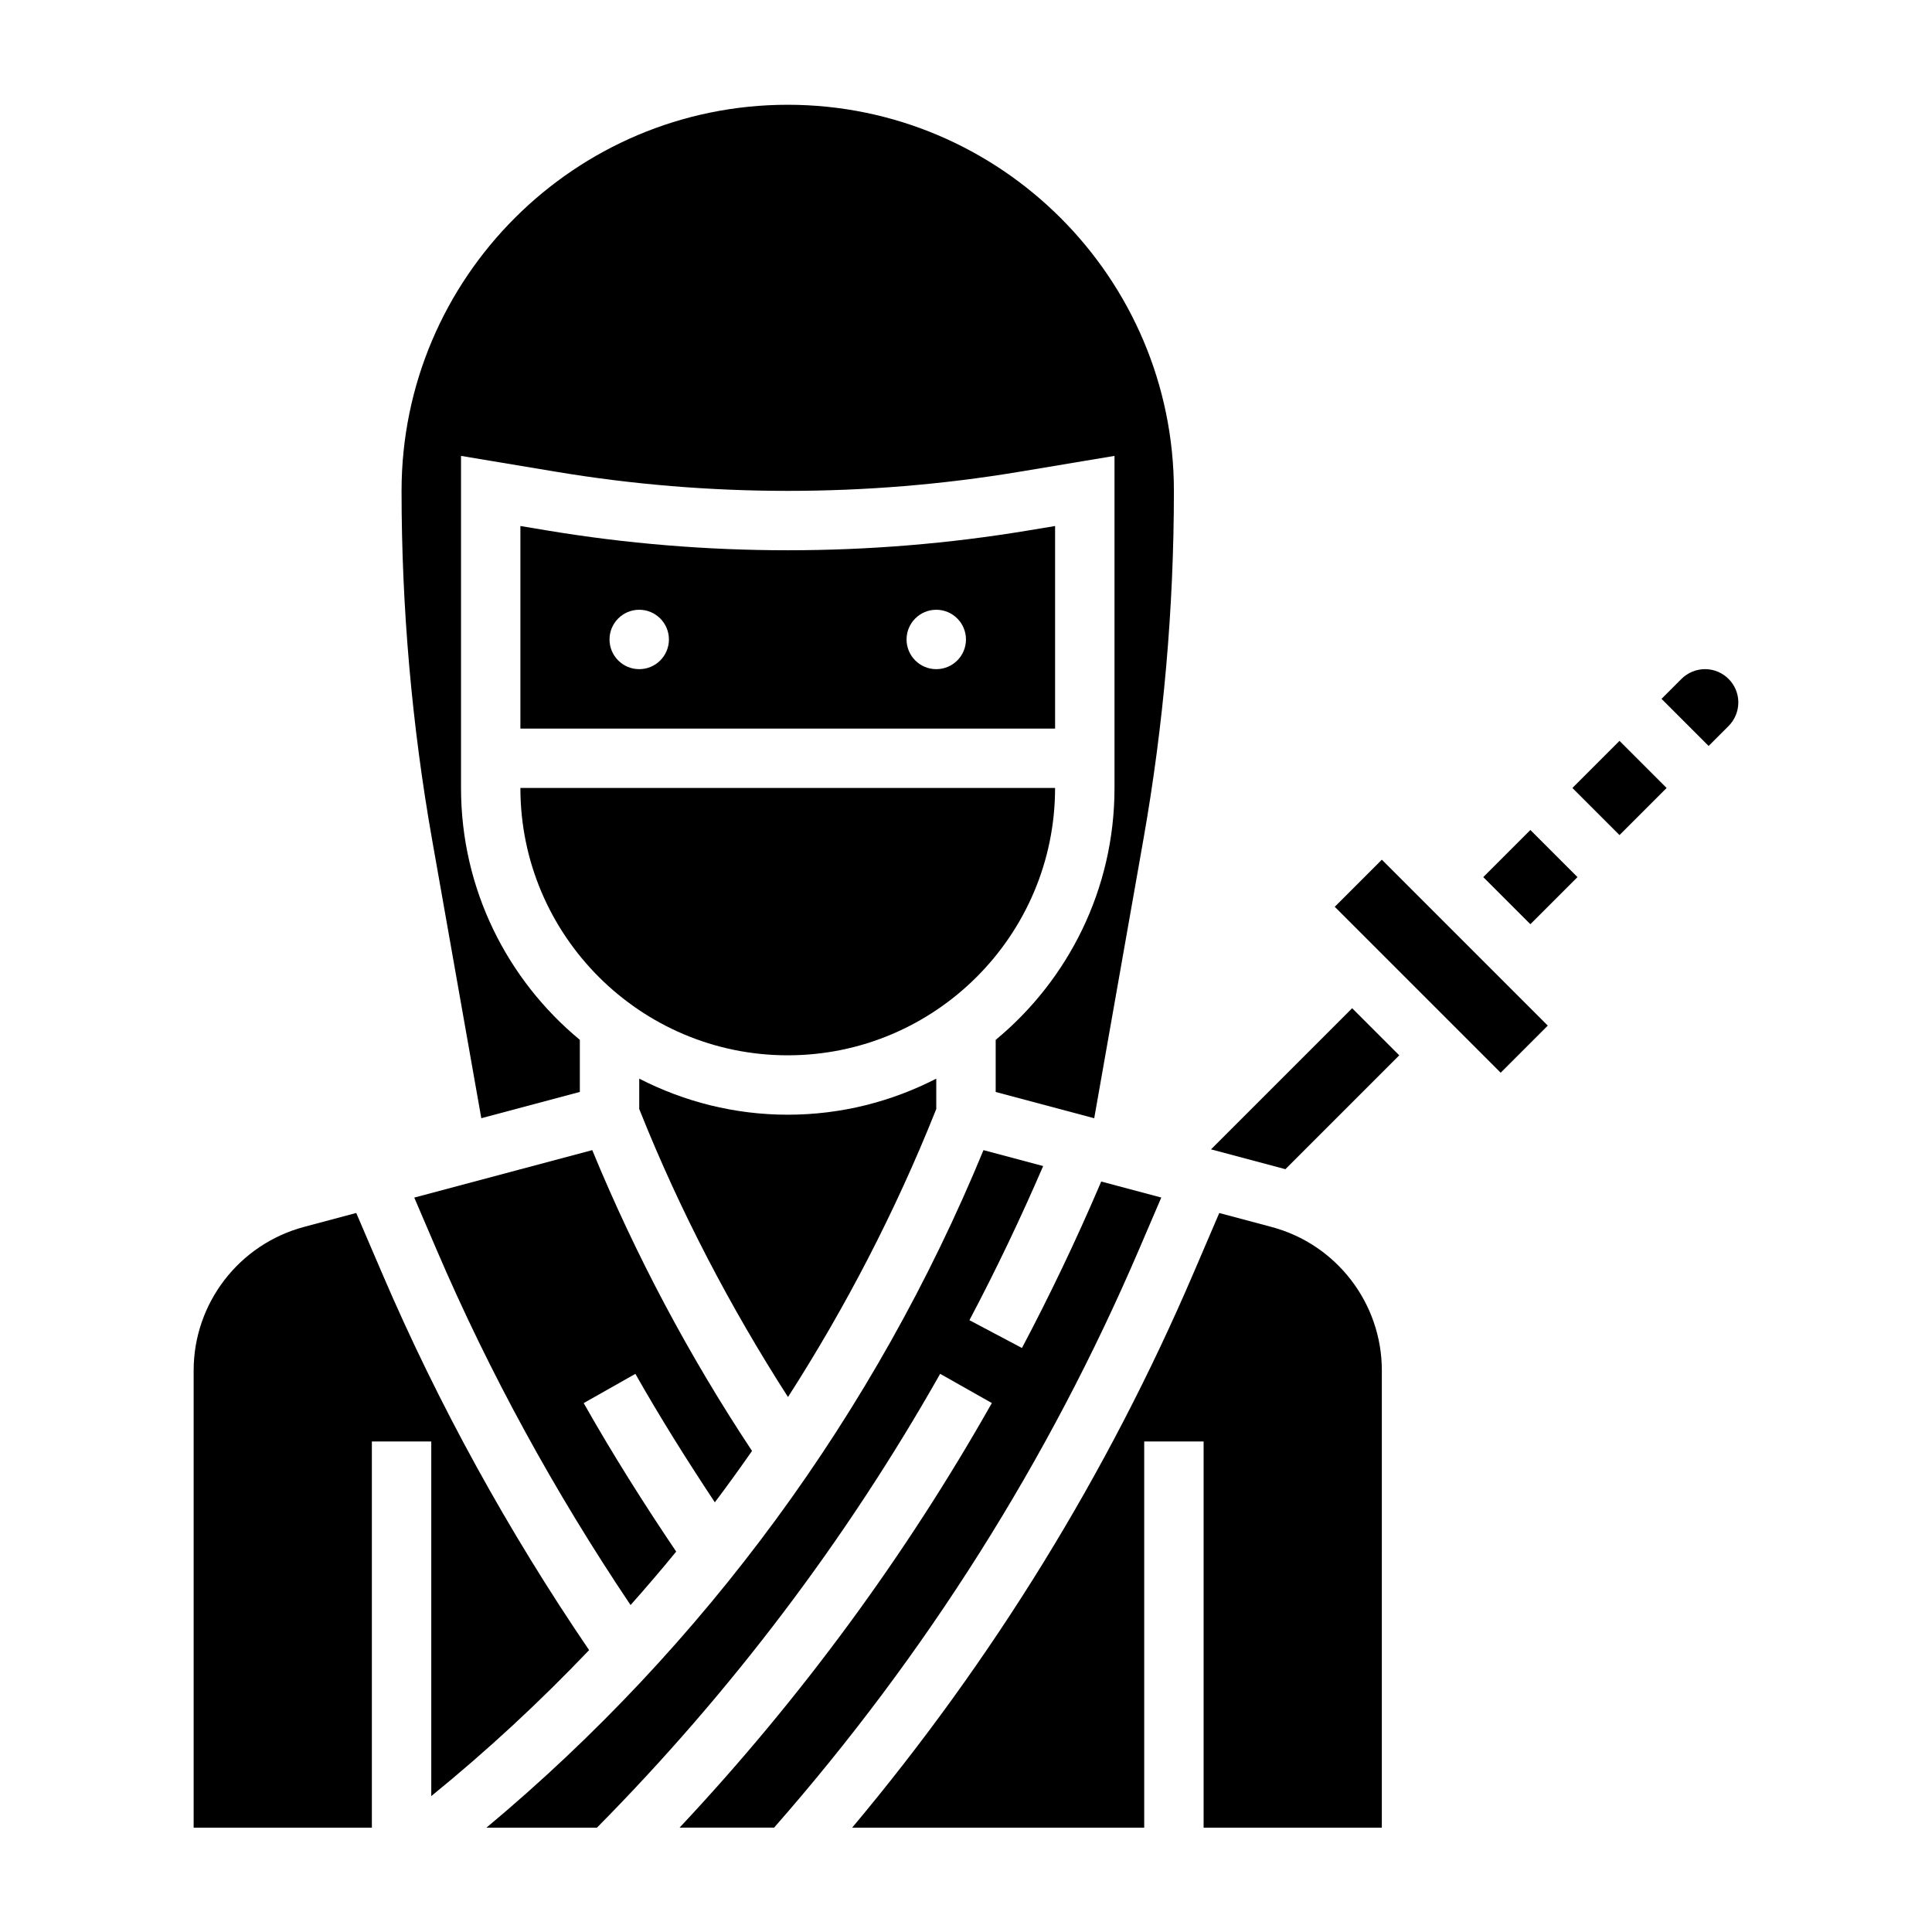
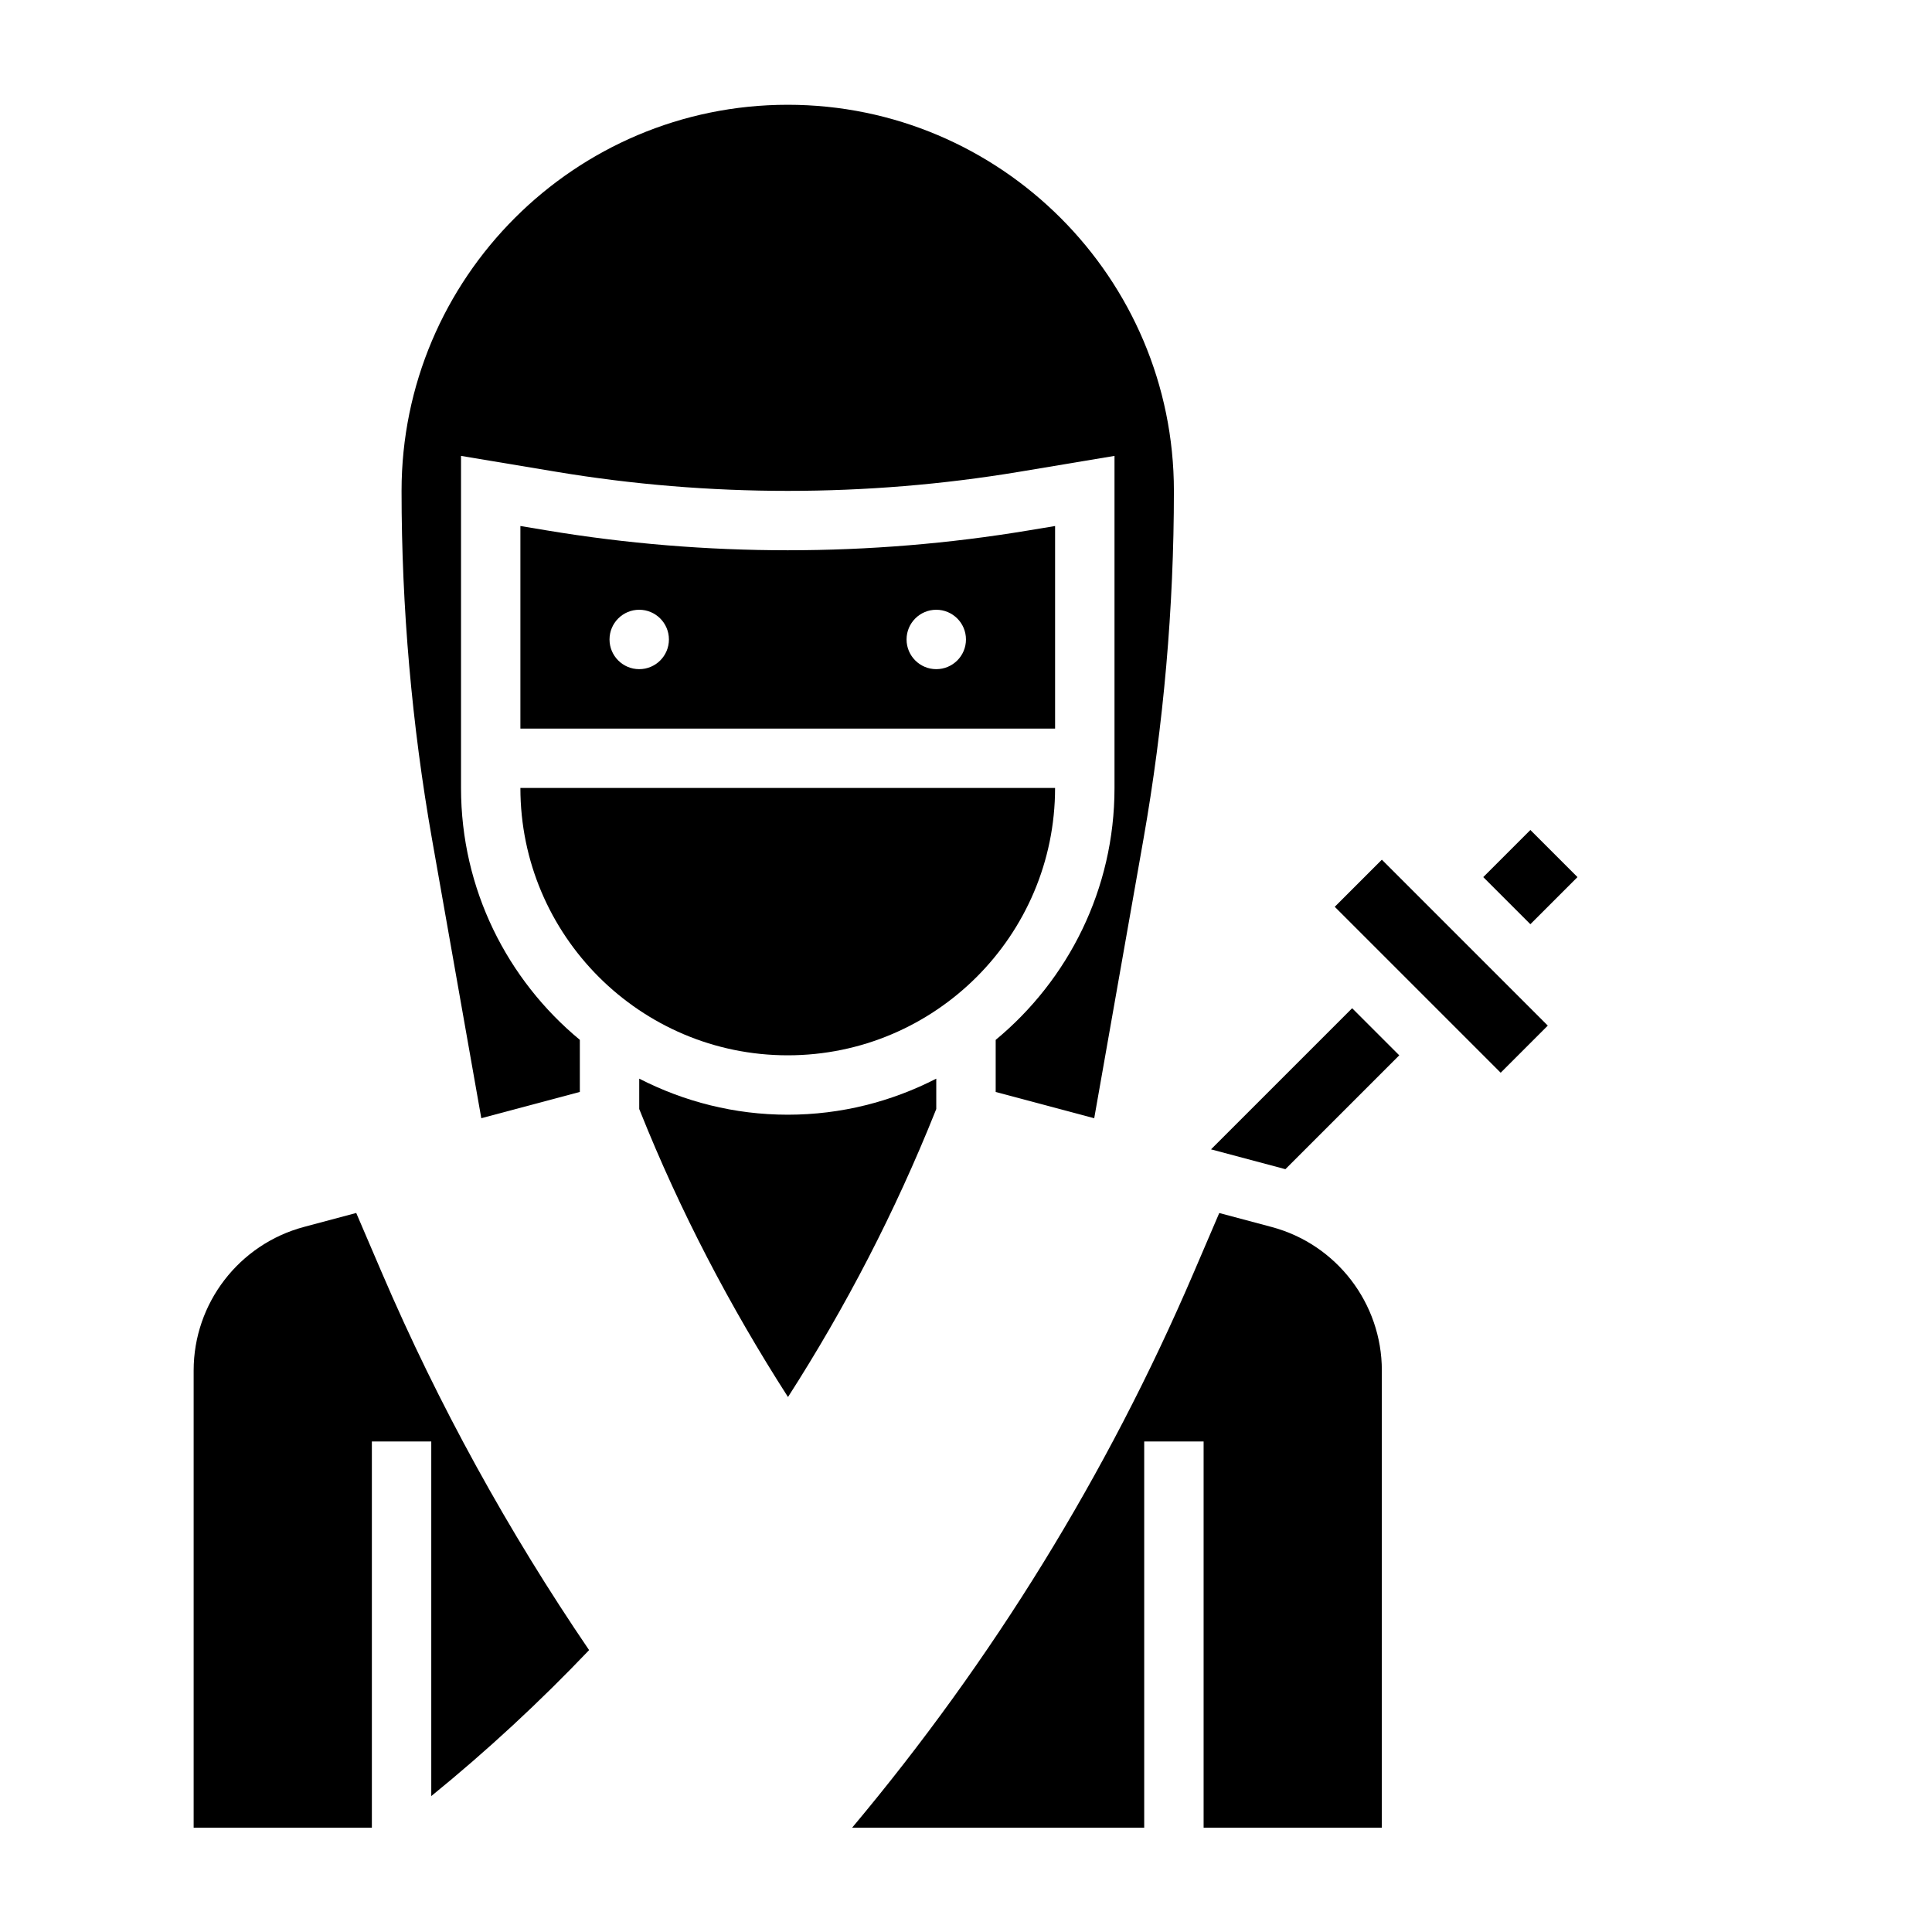
<svg xmlns="http://www.w3.org/2000/svg" fill="#000000" width="800px" height="800px" version="1.1" viewBox="144 144 512 512">
  <g>
    <path d="m423.61 283.4-7.016 1.164c-42.066 7.016-85.609 7.016-127.68 0l-7.004-1.164v53.68h141.7zm-110.21 37.934c-4.344 0-7.871-3.527-7.871-7.871s3.527-7.871 7.871-7.871 7.871 3.527 7.871 7.871c0 4.356-3.527 7.871-7.871 7.871zm78.719 0c-4.344 0-7.871-3.527-7.871-7.871s3.527-7.871 7.871-7.871 7.871 3.527 7.871 7.871c0.004 4.356-3.523 7.871-7.871 7.871z" />
    <path d="m423.61 352.82h-141.7c0 39.07 31.781 70.848 70.848 70.848 39.07 0 70.848-31.777 70.848-70.848z" />
    <path d="m271.55 440.34 26.113-6.969v-13.801c-19.215-15.895-31.488-39.91-31.488-66.746v-88.008l25.348 4.227c40.344 6.723 82.145 6.723 122.5 0l25.332-4.227v88.016c0 26.828-12.273 50.844-31.488 66.746v13.801l26.113 6.965 13.027-73.848c5.367-30.406 8.09-61.484 8.09-92.391 0-56.426-45.91-102.34-102.34-102.34s-102.34 45.91-102.34 102.34c0 30.906 2.723 61.984 8.086 92.379z" />
-     <path d="m451.75 461.36-15.918-4.242-0.488 1.148c-6.227 14.539-13.129 29-20.516 42.965l-13.918-7.367c7.023-13.289 13.578-27.023 19.539-40.848l-15.816-4.219c-28.695 69.668-73.957 131.34-131.72 179.55h29.285c35.488-35.887 66.102-76.32 90.953-120.27l13.699 7.746c-23.004 40.691-50.805 78.461-82.758 112.52h25.047c40.156-45.738 72.715-97.234 96.707-153.21z" />
-     <path d="m333.44 542.13c3.379-4.473 6.644-9.02 9.855-13.617-16.641-25.105-30.867-51.859-42.344-79.719l-47.168 12.578 5.902 13.777c14.09 32.891 31.449 64.48 51.422 94.211 4.117-4.652 8.172-9.359 12.09-14.168-8.629-12.793-16.926-25.938-24.512-39.359l13.699-7.746c6.555 11.574 13.688 22.918 21.055 34.043z" />
    <path d="m391.84 438.6 0.281-0.707v-8.039c-11.824 6.07-25.184 9.555-39.359 9.555s-27.535-3.496-39.359-9.555v8.047l0.277 0.684c10.555 26.395 23.789 51.727 39.148 75.641 15.301-23.832 28.414-49.133 39.012-75.625z" />
    <path d="m300.12 581.3c-21.418-31.457-39.934-65.023-54.906-99.969l-6.809-15.879-13.863 3.699c-17.207 4.598-29.223 20.234-29.223 38.039v121.16h47.23v-102.34h15.742v93.969c14.797-12.023 28.746-24.957 41.828-38.684z" />
-     <path d="m560.7 352.82 12.484-12.484 12.484 12.484-12.484 12.484z" />
    <path d="m497.72 384.31 12.484-12.484 43.973 43.973-12.484 12.484z" />
    <path d="m537.08 376.44 12.484-12.484 12.484 12.484-12.484 12.484z" />
-     <path d="m595.85 321.33c-2.32 0-4.598 0.938-6.242 2.582l-5.289 5.289 12.484 12.488 5.289-5.289c1.645-1.648 2.582-3.922 2.582-6.246 0-4.863-3.961-8.824-8.824-8.824z" />
    <path d="m464.93 448.59 19.711 5.258 30.176-30.176-12.484-12.484z" />
    <path d="m480.98 469.16-13.863-3.699-6.809 15.879c-22.844 53.316-53.293 102.65-90.48 147.01l77.398-0.004v-102.34h15.742v102.34h47.23l0.004-121.16c0-17.805-12.012-33.441-29.223-38.027z" />
  </g>
</svg>